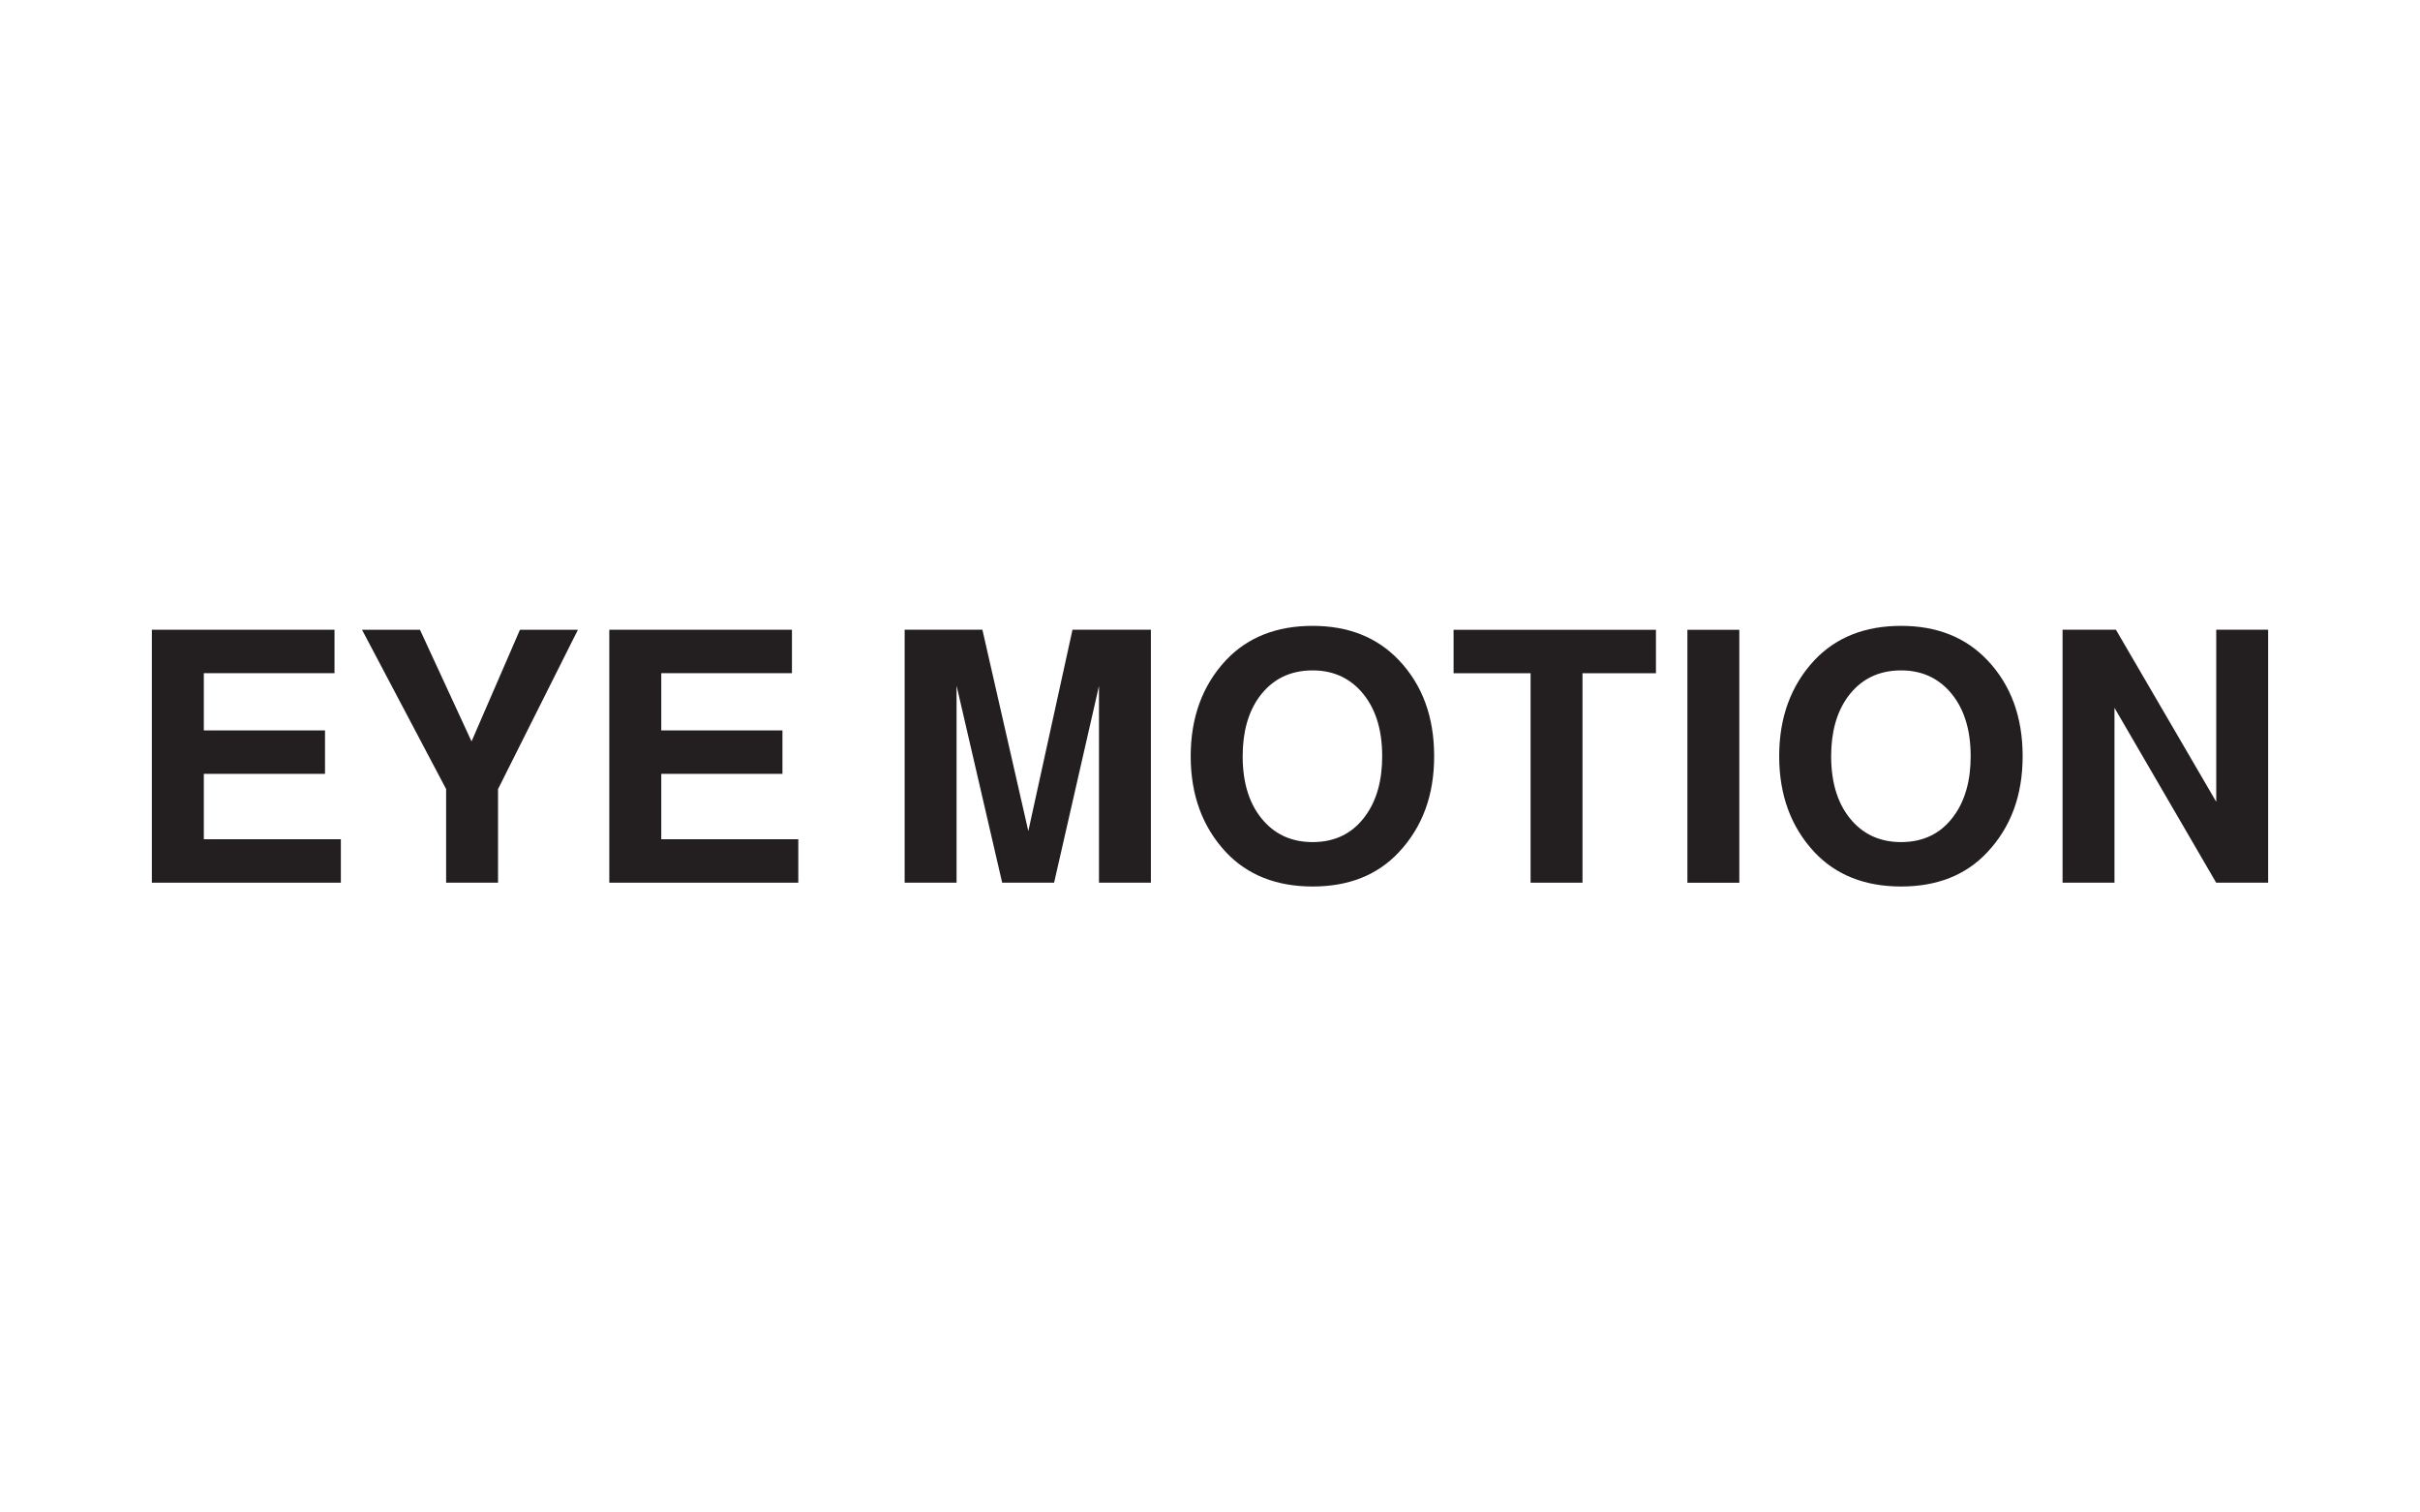
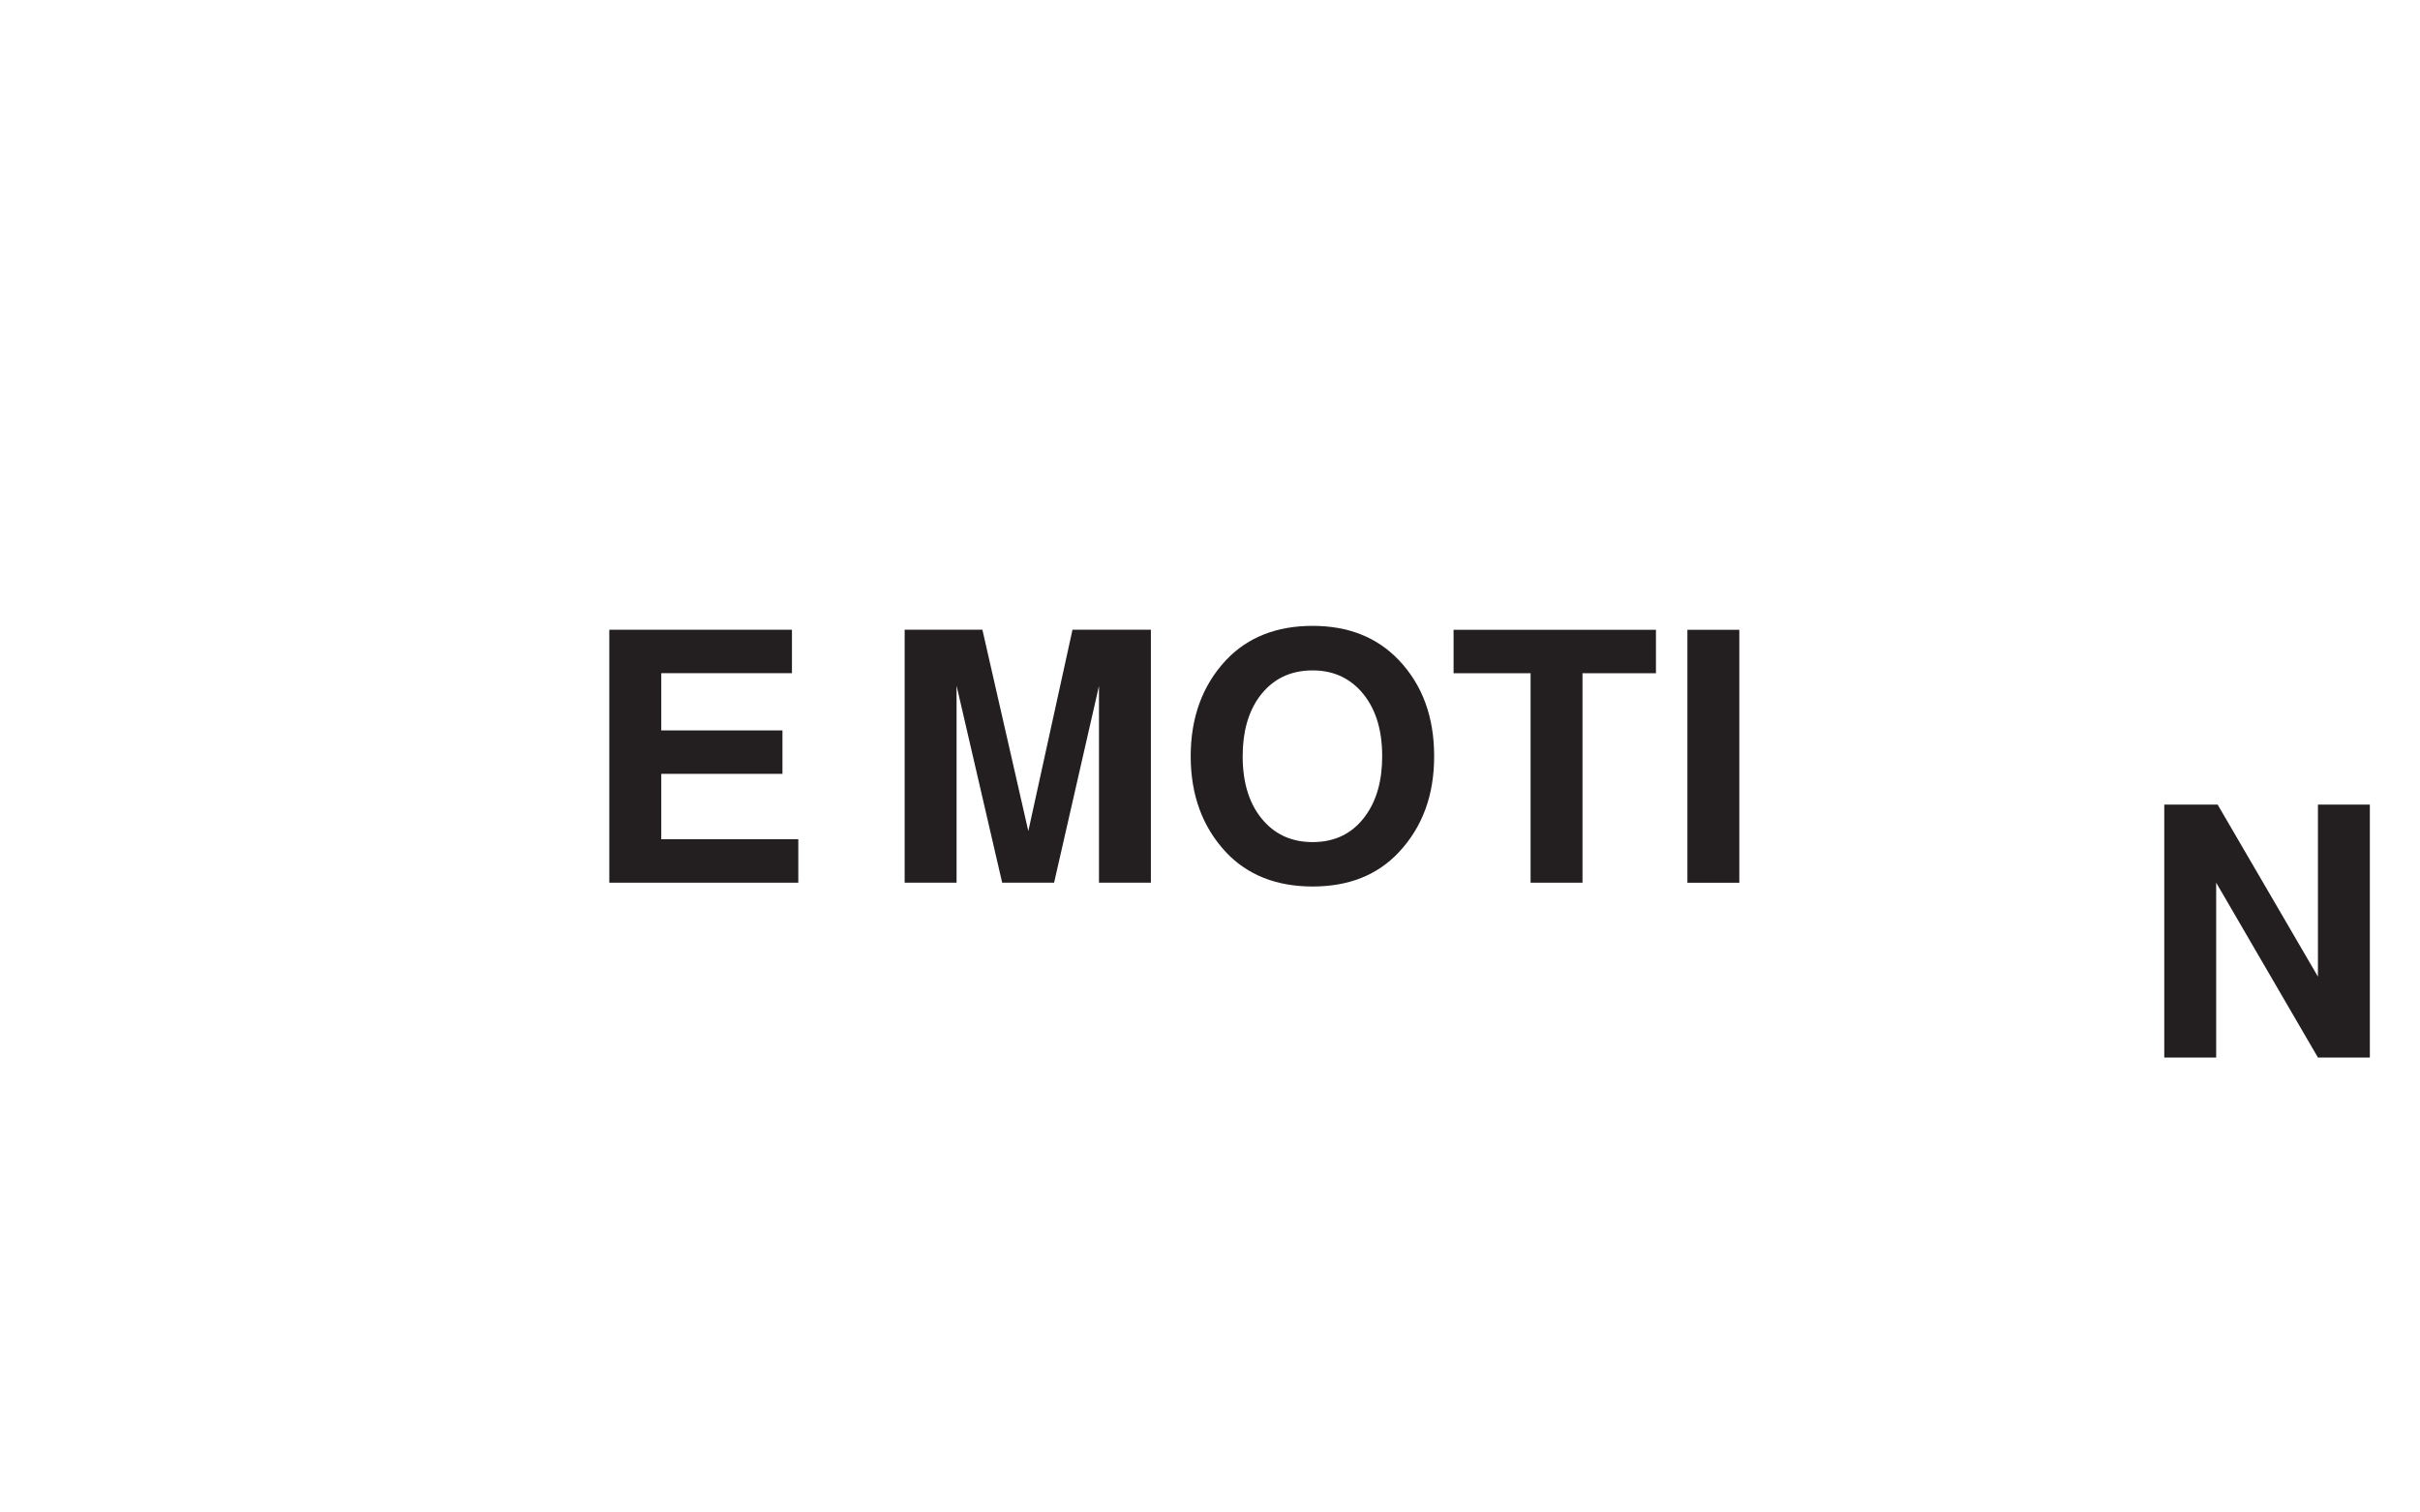
<svg xmlns="http://www.w3.org/2000/svg" id="uuid-d62b3ee0-fa82-47d8-bb67-36cbba6c316c" viewBox="0 0 400 250">
  <defs>
    <style>.uuid-2d3d1b43-f066-4a55-8928-c115828a92dc{fill:#231f20;}</style>
  </defs>
-   <path class="uuid-2d3d1b43-f066-4a55-8928-c115828a92dc" d="M33.69,127.92v10.8h22.65v7.18h-31.24v-41.81h30.19v7.18h-21.6v9.46h20.03v7.18h-20.03Z" />
-   <path class="uuid-2d3d1b43-f066-4a55-8928-c115828a92dc" d="M82.32,130.43v15.47h-8.58v-15.47l-13.9-26.33h9.58l8.52,18.45,8-18.45h9.58l-13.2,26.33Z" />
  <path class="uuid-2d3d1b43-f066-4a55-8928-c115828a92dc" d="M109.3,127.92v10.8h22.65v7.18h-31.24v-41.81h30.19v7.18h-21.6v9.46h20.03v7.18h-20.03Z" />
  <path class="uuid-2d3d1b43-f066-4a55-8928-c115828a92dc" d="M158.11,113.38v32.52h-8.58v-41.81h12.85l7.59,33.28,7.3-33.28h12.96v41.81h-8.58v-32.52l-7.42,32.52h-8.58l-7.53-32.52Z" />
  <path class="uuid-2d3d1b43-f066-4a55-8928-c115828a92dc" d="M216.96,103.45c5.92,0,10.66,1.89,14.25,5.66,3.89,4.09,5.84,9.38,5.84,15.88s-1.95,11.72-5.84,15.88c-3.54,3.78-8.29,5.66-14.25,5.66s-10.76-1.89-14.31-5.66c-3.89-4.16-5.84-9.46-5.84-15.88s1.95-11.72,5.84-15.88c3.58-3.78,8.35-5.66,14.31-5.66ZM216.96,110.81c-3.74,0-6.68,1.46-8.82,4.38-1.83,2.53-2.74,5.8-2.74,9.81,0,4.59,1.19,8.19,3.56,10.8,2.06,2.26,4.73,3.39,8,3.39,3.74,0,6.66-1.46,8.76-4.38,1.83-2.53,2.74-5.8,2.74-9.81,0-4.59-1.19-8.19-3.56-10.8-2.06-2.26-4.71-3.39-7.94-3.39Z" />
  <path class="uuid-2d3d1b43-f066-4a55-8928-c115828a92dc" d="M261.57,111.28v34.62h-8.58v-34.62h-12.73v-7.18h33.45v7.18h-12.14Z" />
  <path class="uuid-2d3d1b43-f066-4a55-8928-c115828a92dc" d="M287.49,104.1v41.81h-8.58v-41.81h8.58Z" />
-   <path class="uuid-2d3d1b43-f066-4a55-8928-c115828a92dc" d="M314.23,103.45c5.92,0,10.66,1.89,14.25,5.66,3.89,4.09,5.84,9.38,5.84,15.88s-1.95,11.72-5.84,15.88c-3.54,3.78-8.29,5.66-14.25,5.66s-10.76-1.89-14.31-5.66c-3.89-4.16-5.84-9.46-5.84-15.88s1.95-11.72,5.84-15.88c3.58-3.78,8.35-5.66,14.31-5.66ZM314.23,110.81c-3.74,0-6.68,1.46-8.82,4.38-1.83,2.53-2.74,5.8-2.74,9.81,0,4.59,1.19,8.19,3.56,10.8,2.06,2.26,4.73,3.39,8,3.39,3.74,0,6.66-1.46,8.76-4.38,1.83-2.53,2.74-5.8,2.74-9.81,0-4.59-1.19-8.19-3.56-10.8-2.06-2.26-4.71-3.39-7.94-3.39Z" />
-   <path class="uuid-2d3d1b43-f066-4a55-8928-c115828a92dc" d="M366.31,145.9l-16.81-28.9v28.9h-8.58v-41.81h8.82l16.58,28.44v-28.44h8.58v41.81h-8.58Z" />
+   <path class="uuid-2d3d1b43-f066-4a55-8928-c115828a92dc" d="M366.31,145.9v28.9h-8.58v-41.81h8.82l16.58,28.44v-28.44h8.58v41.81h-8.58Z" />
</svg>